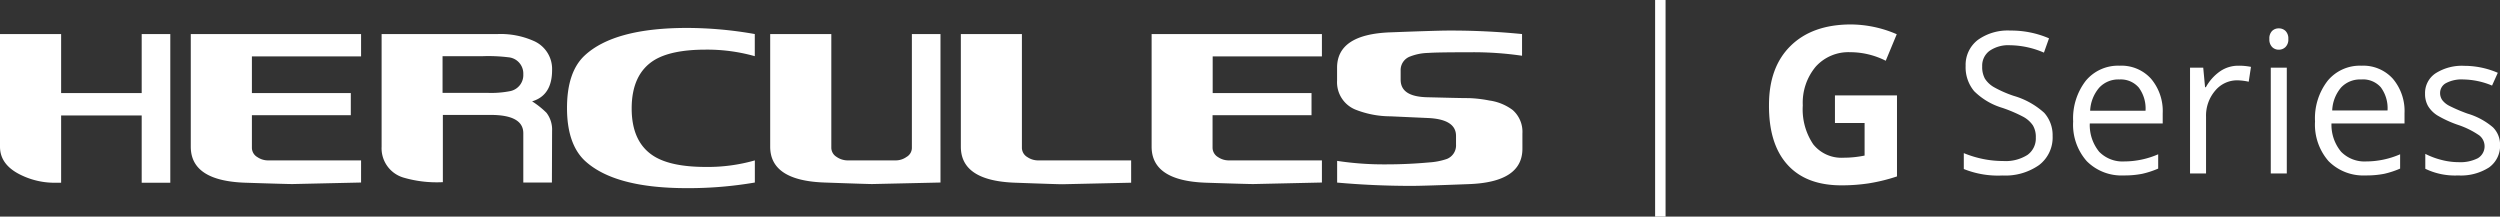
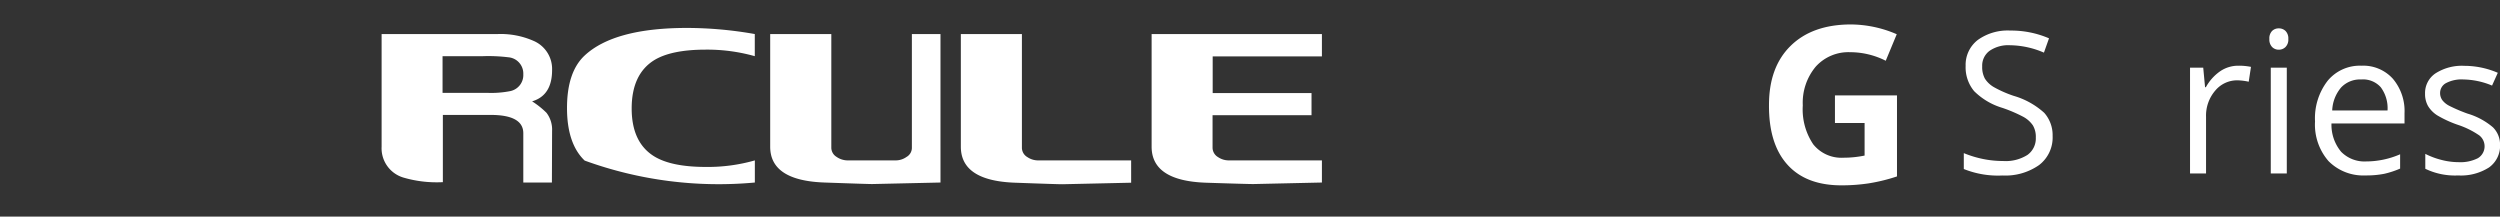
<svg xmlns="http://www.w3.org/2000/svg" viewBox="0 0 408.99 35.43">
  <rect x="0" y="0" width="408.99" height="35.43" fill="#333333" stroke="none" />
  <defs>
    <style>.cls-1{fill:#fff;}</style>
  </defs>
  <g id="Layer_2" data-name="Layer 2">
    <g id="Слой_1" data-name="Слой 1">
-       <path class="cls-1" d="M23.18,5.57v9.66H10V5.57H0V24q0,3,3.47,4.65a12.57,12.57,0,0,0,5.88,1.24H10v-11H23.18v11h4.68V5.57Z" />
-       <path class="cls-1" d="M47.87,30.11l11.2-.25V26.24H43.83a3.07,3.07,0,0,1-1.71-.53,1.77,1.77,0,0,1-.91-1.53V18.85H57.39V15.23H41.21v-6H59.07V5.57H31.21V24q0,5.58,8.89,5.89Q47.19,30.12,47.87,30.11Z" />
      <path class="cls-1" d="M85.61,12.14a2.67,2.67,0,0,0-2.46-2.77A26.74,26.74,0,0,0,79,9.19h-6.6v6h7.3a16.13,16.13,0,0,0,3.8-.29A2.68,2.68,0,0,0,85.61,12.14Zm4.68,17.72H85.61V21.8q0-3-5.35-3c-.27,0-.65,0-1.14,0l-.91,0H72.45v11A19.38,19.38,0,0,1,66,29.05,5,5,0,0,1,62.43,24V5.57h19a13.31,13.31,0,0,1,5.82,1.1,5,5,0,0,1,3.07,4.79q0,4.15-3.27,5.12a13.71,13.71,0,0,1,2.36,1.88,4.54,4.54,0,0,1,.91,2.95Z" />
-       <path class="cls-1" d="M123.49,29.86V26.24a28,28,0,0,1-8,1.07q-5.66,0-8.48-1.74-3.68-2.28-3.67-7.85T107,9.86q2.82-1.74,8.48-1.74a28.68,28.68,0,0,1,8,1.07V5.57a64.15,64.15,0,0,0-11.07-1q-11.91,0-16.76,4.51c-1.93,1.8-2.89,4.66-2.89,8.6s1,6.79,2.89,8.59q4.84,4.52,16.76,4.51A64.15,64.15,0,0,0,123.49,29.86Z" />
+       <path class="cls-1" d="M123.49,29.86V26.24a28,28,0,0,1-8,1.07q-5.66,0-8.48-1.74-3.68-2.28-3.67-7.85T107,9.86q2.82-1.74,8.48-1.74a28.68,28.68,0,0,1,8,1.07V5.57a64.15,64.15,0,0,0-11.07-1q-11.91,0-16.76,4.51c-1.93,1.8-2.89,4.66-2.89,8.6s1,6.79,2.89,8.59A64.15,64.15,0,0,0,123.49,29.86Z" />
      <path class="cls-1" d="M136,5.57V24.18a1.77,1.77,0,0,0,.87,1.49,3.19,3.19,0,0,0,1.75.57h7.94a3.06,3.06,0,0,0,1.75-.57,1.71,1.71,0,0,0,.87-1.49V5.57h4.68V29.86l-11.2.25q-.67,0-7.77-.25Q126,29.55,126,24V5.57Z" />
      <path class="cls-1" d="M157.19,5.57V24q0,5.58,8.88,5.89,7.1.26,7.77.25l11.21-.25V26.24H169.8a3.1,3.1,0,0,1-1.71-.53,1.77,1.77,0,0,1-.91-1.53V5.57Z" />
      <path class="cls-1" d="M205.06,30.11l11.2-.25V26.24H201a3.11,3.11,0,0,1-1.72-.53,1.8,1.8,0,0,1-.91-1.53V18.85h16.19V15.23H198.39v-6h17.87V5.57H188.4V24q0,5.58,8.88,5.89Q204.39,30.12,205.06,30.11Z" />
-       <path class="cls-1" d="M249,9.12V5.57A118,118,0,0,0,236.94,5c-1.25,0-4.41.1-9.45.29q-8.75.31-8.75,5.79V13.2a4.83,4.83,0,0,0,3,4.73,15.68,15.68,0,0,0,5.76,1.1l6.19.28c3,.15,4.51,1.12,4.51,2.92v1.42A2.38,2.38,0,0,1,236.71,26a11.06,11.06,0,0,1-2.9.57q-3.5.32-7.06.32a50.64,50.64,0,0,1-8-.57v3.55q6,.54,12.18.54,1.92,0,9.39-.29,8.74-.32,8.74-5.79V21.84A4.74,4.74,0,0,0,247.47,18a8.25,8.25,0,0,0-3.83-1.56,20.83,20.83,0,0,0-3.33-.39c-1.51,0-3.77-.07-6.8-.14s-4.37-1.06-4.37-2.88V11.57a2.36,2.36,0,0,1,1.58-2.34,8.55,8.55,0,0,1,2.93-.57q1.41-.11,6.76-.11A55,55,0,0,1,249,9.12Z" />
-       <rect class="cls-1" x="270.77" width="1.71" height="35.43" />
      <path class="cls-1" d="M335.8,22.24A5.67,5.67,0,0,1,333.59,27a9.6,9.6,0,0,1-6,1.71,15,15,0,0,1-6.32-1.06V25.05a17.31,17.31,0,0,0,3.1.95,16.41,16.41,0,0,0,3.32.34,6.66,6.66,0,0,0,4-1,3.31,3.31,0,0,0,1.36-2.83,3.66,3.66,0,0,0-.48-2A4.47,4.47,0,0,0,331,19.11a23.26,23.26,0,0,0-3.44-1.47,11,11,0,0,1-4.6-2.73,6.07,6.07,0,0,1-1.39-4.13,5.13,5.13,0,0,1,2-4.25A8.37,8.37,0,0,1,328.88,5a15.66,15.66,0,0,1,6.33,1.27l-.83,2.34a14.36,14.36,0,0,0-5.56-1.21,5.39,5.39,0,0,0-3.34.92,3,3,0,0,0-1.2,2.54,3.94,3.94,0,0,0,.44,2,4.28,4.28,0,0,0,1.5,1.41,18.64,18.64,0,0,0,3.21,1.41,12.69,12.69,0,0,1,5,2.78A5.49,5.49,0,0,1,335.8,22.24Z" />
-       <path class="cls-1" d="M347.44,28.7a8,8,0,0,1-6.06-2.34,9,9,0,0,1-2.22-6.49,10.06,10.06,0,0,1,2.06-6.65,6.85,6.85,0,0,1,5.54-2.47,6.51,6.51,0,0,1,5.15,2.14,8.18,8.18,0,0,1,1.9,5.65V20.2H341.88a6.89,6.89,0,0,0,1.54,4.63,5.34,5.34,0,0,0,4.12,1.58,14,14,0,0,0,5.53-1.17v2.34a14.43,14.43,0,0,1-2.64.86A15,15,0,0,1,347.44,28.7ZM346.73,13a4.25,4.25,0,0,0-3.32,1.36,6.22,6.22,0,0,0-1.47,3.76H351a5.74,5.74,0,0,0-1.11-3.8A3.89,3.89,0,0,0,346.73,13Z" />
      <path class="cls-1" d="M366.18,10.75a10,10,0,0,1,2.07.19l-.37,2.43a9.3,9.3,0,0,0-1.89-.23,4.65,4.65,0,0,0-3.6,1.7,6.26,6.26,0,0,0-1.49,4.25v9.29h-2.62V11.07h2.16l.3,3.2h.13a7.67,7.67,0,0,1,2.32-2.6A5.25,5.25,0,0,1,366.18,10.75Z" />
      <path class="cls-1" d="M371.26,6.38a1.71,1.71,0,0,1,.45-1.32,1.52,1.52,0,0,1,1.1-.42,1.55,1.55,0,0,1,1.09.42,1.72,1.72,0,0,1,.46,1.32,1.7,1.7,0,0,1-.46,1.31,1.53,1.53,0,0,1-1.09.44,1.5,1.5,0,0,1-1.1-.44A1.73,1.73,0,0,1,371.26,6.38Zm2.85,22h-2.62V11.07h2.62Z" />
      <path class="cls-1" d="M387,28.7a8,8,0,0,1-6.06-2.34,9.08,9.08,0,0,1-2.21-6.49,10,10,0,0,1,2.06-6.65,6.82,6.82,0,0,1,5.53-2.47,6.51,6.51,0,0,1,5.15,2.14,8.18,8.18,0,0,1,1.9,5.65V20.2H381.42A6.89,6.89,0,0,0,383,24.83a5.36,5.36,0,0,0,4.12,1.58,14,14,0,0,0,5.53-1.17v2.34a14.59,14.59,0,0,1-2.63.86A15.15,15.15,0,0,1,387,28.7ZM386.27,13A4.25,4.25,0,0,0,383,14.31a6.16,6.16,0,0,0-1.46,3.76h9.05a5.74,5.74,0,0,0-1.11-3.8A3.89,3.89,0,0,0,386.27,13Z" />
      <path class="cls-1" d="M409,23.66a4.35,4.35,0,0,1-1.8,3.73,8.51,8.51,0,0,1-5.06,1.31,11.09,11.09,0,0,1-5.37-1.09V25.17a12.44,12.44,0,0,0,2.68,1,11.25,11.25,0,0,0,2.76.36,6.34,6.34,0,0,0,3.16-.65,2.27,2.27,0,0,0,.23-3.73,13.85,13.85,0,0,0-3.42-1.7,18.21,18.21,0,0,1-3.44-1.57,4.71,4.71,0,0,1-1.52-1.53,3.94,3.94,0,0,1-.49-2A3.87,3.87,0,0,1,398.44,12a8,8,0,0,1,4.72-1.23,13.83,13.83,0,0,1,5.47,1.14L407.69,14A12.61,12.61,0,0,0,403,13a5.43,5.43,0,0,0-2.81.58,1.82,1.82,0,0,0-1,1.61,2,2,0,0,0,.36,1.19,3.39,3.39,0,0,0,1.14.93,25.57,25.57,0,0,0,3,1.28,11.32,11.32,0,0,1,4.17,2.26A4,4,0,0,1,409,23.66Z" />
      <path class="cls-1" d="M300.19,15.61h10.15V28.86A28.69,28.69,0,0,1,305.69,30a29.6,29.6,0,0,1-4.45.32q-5.79,0-8.84-3.4t-3-9.76q0-6.19,3.54-9.66T302.71,4A19.11,19.11,0,0,1,310.3,5.6l-1.8,4.34a12.89,12.89,0,0,0-5.82-1.4,7.19,7.19,0,0,0-5.63,2.36,9.18,9.18,0,0,0-2.12,6.35,10.19,10.19,0,0,0,1.71,6.36,5.89,5.89,0,0,0,4.95,2.19,17.12,17.12,0,0,0,3.45-.35V20.12h-4.85Z" />
    </g>
  </g>
</svg>